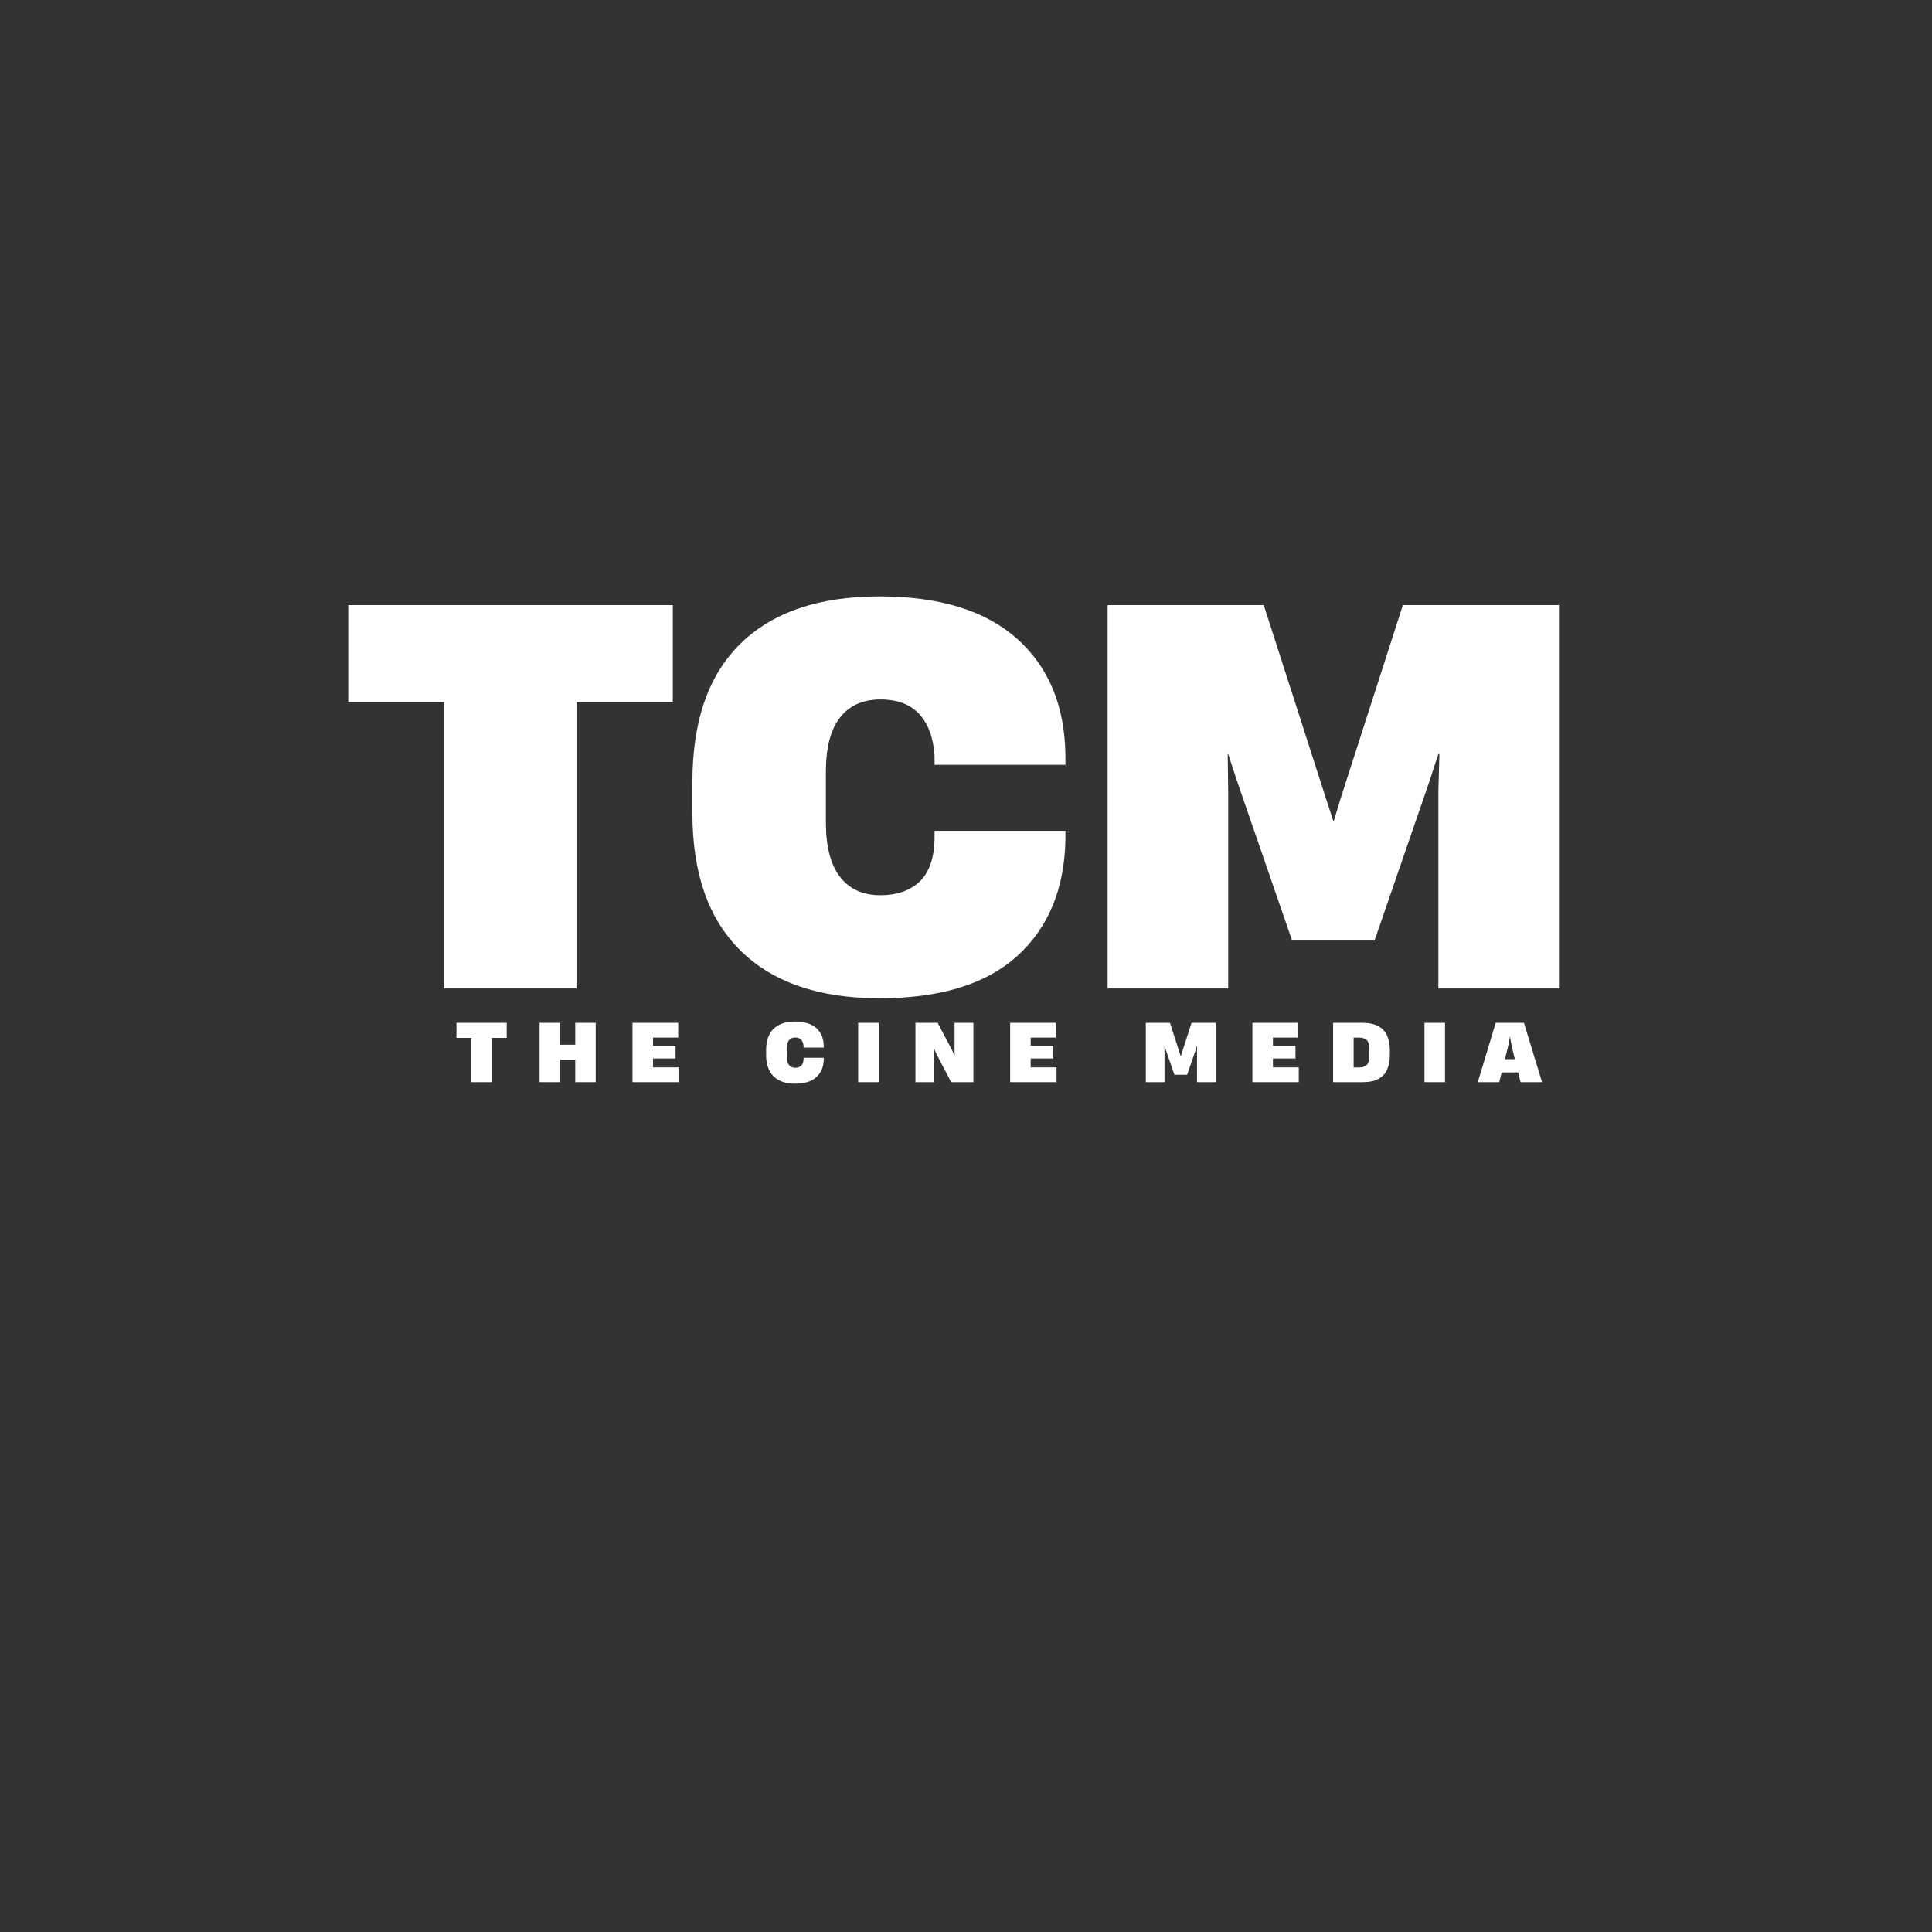
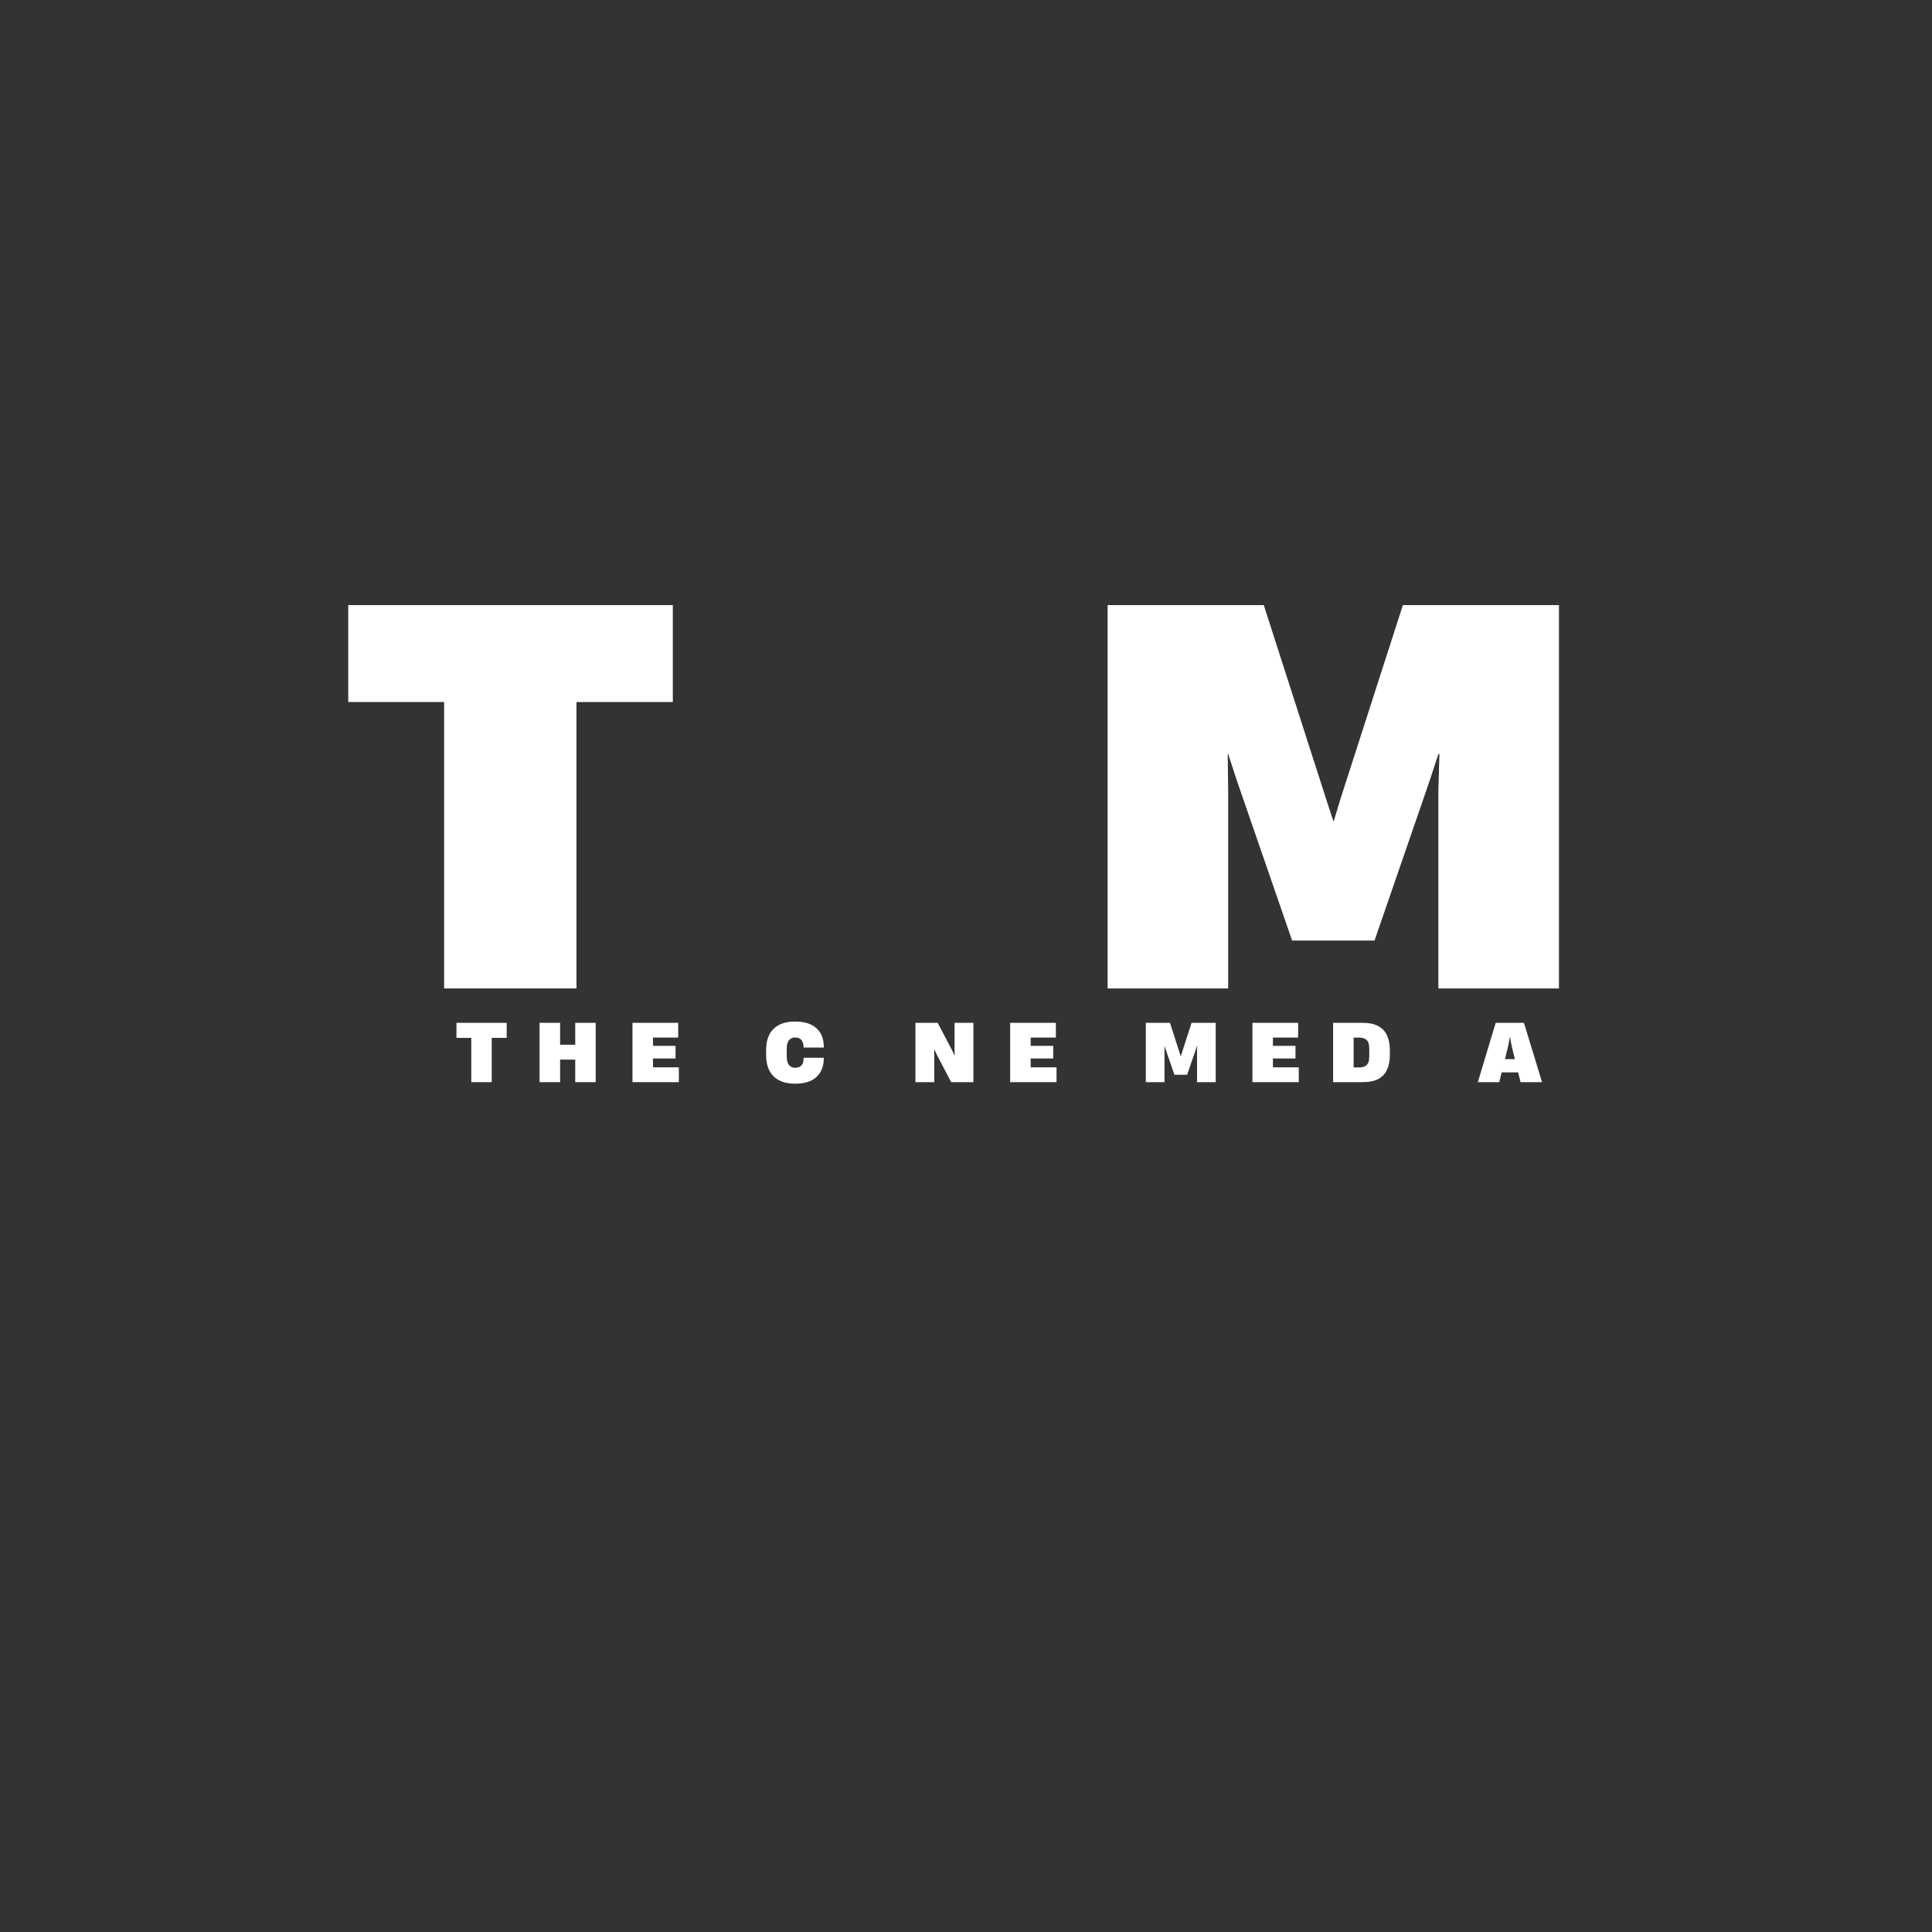
<svg xmlns="http://www.w3.org/2000/svg" width="500" viewBox="0 0 375 375" height="500" preserveAspectRatio="xMidYMid meet">
  <rect x="0" y="0" width="375" height="375" fill="#333333" stroke="none" />
  <defs>
    <g />
  </defs>
  <g fill="#ffffff" fill-opacity="1">
    <g transform="translate(66.797, 191.856)">
      <g>
        <path d="M 19.406 0 L 19.406 -55.594 L 0.797 -55.594 L 0.797 -74.406 L 63.797 -74.406 L 63.797 -55.594 L 45.094 -55.594 L 45.094 0 Z M 19.406 0 " />
      </g>
    </g>
  </g>
  <g fill="#ffffff" fill-opacity="1">
    <g transform="translate(131.394, 191.856)">
      <g>
-         <path d="M 39.297 1.906 C 27.629 1.906 18.66 -1.16 12.391 -7.297 C 6.129 -13.43 3 -22.332 3 -34 L 3 -40.094 C 3 -51.895 6.113 -60.844 12.344 -66.938 C 18.582 -73.039 27.566 -76.094 39.297 -76.094 C 50.961 -76.094 59.863 -73.359 66 -67.891 C 72.133 -62.43 75.27 -54.898 75.406 -45.297 L 75.406 -43.406 L 50 -43.406 L 50 -45.094 C 49.801 -48.562 48.832 -51.258 47.094 -53.188 C 45.363 -55.125 42.832 -56.094 39.5 -56.094 C 36.102 -56.094 33.488 -54.926 31.656 -52.594 C 29.82 -50.258 28.906 -46.727 28.906 -42 L 28.906 -32.297 C 28.906 -27.566 29.82 -24.016 31.656 -21.641 C 33.488 -19.273 36.102 -18.094 39.5 -18.094 C 42.633 -18.094 45.133 -18.941 47 -20.641 C 48.863 -22.348 49.863 -25.035 50 -28.703 L 50 -30.594 L 75.406 -30.594 L 75.406 -28.797 C 75.195 -19.266 72.078 -11.766 66.047 -6.297 C 60.016 -0.828 51.098 1.906 39.297 1.906 Z M 39.297 1.906 " />
-       </g>
+         </g>
    </g>
  </g>
  <g fill="#ffffff" fill-opacity="1">
    <g transform="translate(209.391, 191.856)">
      <g>
        <path d="M 5.594 0 L 5.594 -74.406 L 35.906 -74.406 L 48 -36.797 L 49.406 -32.5 L 49.5 -32.5 L 50.797 -36.797 L 62.906 -74.406 L 93.203 -74.406 L 93.203 0 L 69.797 0 L 69.797 -38.406 L 70 -45.5 L 69.797 -45.5 L 68.094 -40.297 L 57.406 -9.297 L 41.406 -9.297 L 30.703 -40.297 L 29 -45.5 L 28.906 -45.5 L 29 -38.406 L 29 0 Z M 5.594 0 " />
      </g>
    </g>
  </g>
  <g fill="#ffffff" fill-opacity="1">
    <g transform="translate(88.474, 210.046)">
      <g>
        <path d="M 3 0 L 3 -8.594 L 0.125 -8.594 L 0.125 -11.516 L 9.875 -11.516 L 9.875 -8.594 L 6.969 -8.594 L 6.969 0 Z M 3 0 " />
      </g>
    </g>
  </g>
  <g fill="#ffffff" fill-opacity="1">
    <g transform="translate(103.874, 210.046)">
      <g>
        <path d="M 7.781 0 L 7.781 -4.375 L 4.844 -4.375 L 4.844 0 L 0.859 0 L 0.859 -11.516 L 4.844 -11.516 L 4.844 -7.266 L 7.781 -7.266 L 7.781 -11.516 L 11.75 -11.516 L 11.75 0 Z M 7.781 0 " />
      </g>
    </g>
  </g>
  <g fill="#ffffff" fill-opacity="1">
    <g transform="translate(121.904, 210.046)">
      <g>
        <path d="M 0.859 0 L 0.859 -11.516 L 9.734 -11.516 L 9.734 -8.656 L 4.844 -8.656 L 4.844 -7.047 L 9.219 -7.047 L 9.219 -4.594 L 4.844 -4.594 L 4.844 -2.875 L 9.859 -2.875 L 9.859 0 Z M 0.859 0 " />
      </g>
    </g>
  </g>
  <g fill="#ffffff" fill-opacity="1">
    <g transform="translate(137.567, 210.046)">
      <g />
    </g>
  </g>
  <g fill="#ffffff" fill-opacity="1">
    <g transform="translate(148.236, 210.046)">
      <g>
        <path d="M 6.078 0.297 C 4.273 0.297 2.891 -0.176 1.922 -1.125 C 0.953 -2.07 0.469 -3.453 0.469 -5.266 L 0.469 -6.203 C 0.469 -8.023 0.945 -9.406 1.906 -10.344 C 2.875 -11.289 4.266 -11.766 6.078 -11.766 C 7.879 -11.766 9.254 -11.344 10.203 -10.5 C 11.148 -9.656 11.633 -8.488 11.656 -7 L 11.656 -6.719 L 7.734 -6.719 L 7.734 -6.969 C 7.703 -7.508 7.551 -7.926 7.281 -8.219 C 7.02 -8.52 6.629 -8.672 6.109 -8.672 C 5.586 -8.672 5.18 -8.488 4.891 -8.125 C 4.609 -7.77 4.469 -7.227 4.469 -6.5 L 4.469 -5 C 4.469 -4.258 4.609 -3.707 4.891 -3.344 C 5.18 -2.977 5.586 -2.797 6.109 -2.797 C 6.598 -2.797 6.984 -2.926 7.266 -3.188 C 7.555 -3.457 7.711 -3.875 7.734 -4.438 L 7.734 -4.734 L 11.656 -4.734 L 11.656 -4.453 C 11.625 -2.984 11.141 -1.82 10.203 -0.969 C 9.273 -0.125 7.898 0.297 6.078 0.297 Z M 6.078 0.297 " />
      </g>
    </g>
  </g>
  <g fill="#ffffff" fill-opacity="1">
    <g transform="translate(165.709, 210.046)">
      <g>
-         <path d="M 0.859 0 L 0.859 -11.516 L 4.844 -11.516 L 4.844 0 Z M 0.859 0 " />
-       </g>
+         </g>
    </g>
  </g>
  <g fill="#ffffff" fill-opacity="1">
    <g transform="translate(176.827, 210.046)">
      <g>
        <path d="M 0.859 0 L 0.859 -11.516 L 5.172 -11.516 L 8 -6.141 L 8.469 -5.094 L 8.453 -6.344 L 8.453 -11.516 L 12.109 -11.516 L 12.109 0 L 7.797 0 L 4.984 -5.375 L 4.516 -6.422 L 4.516 0 Z M 0.859 0 " />
      </g>
    </g>
  </g>
  <g fill="#ffffff" fill-opacity="1">
    <g transform="translate(195.212, 210.046)">
      <g>
        <path d="M 0.859 0 L 0.859 -11.516 L 9.734 -11.516 L 9.734 -8.656 L 4.844 -8.656 L 4.844 -7.047 L 9.219 -7.047 L 9.219 -4.594 L 4.844 -4.594 L 4.844 -2.875 L 9.859 -2.875 L 9.859 0 Z M 0.859 0 " />
      </g>
    </g>
  </g>
  <g fill="#ffffff" fill-opacity="1">
    <g transform="translate(210.875, 210.046)">
      <g />
    </g>
  </g>
  <g fill="#ffffff" fill-opacity="1">
    <g transform="translate(221.545, 210.046)">
      <g>
        <path d="M 0.859 0 L 0.859 -11.516 L 5.547 -11.516 L 7.422 -5.688 L 7.641 -5.031 L 7.656 -5.031 L 7.859 -5.688 L 9.734 -11.516 L 14.422 -11.516 L 14.422 0 L 10.797 0 L 10.797 -5.938 L 10.828 -7.031 L 10.797 -7.031 L 10.531 -6.234 L 8.875 -1.438 L 6.406 -1.438 L 4.75 -6.234 L 4.484 -7.031 L 4.469 -7.031 L 4.484 -5.938 L 4.484 0 Z M 0.859 0 " />
      </g>
    </g>
  </g>
  <g fill="#ffffff" fill-opacity="1">
    <g transform="translate(242.233, 210.046)">
      <g>
        <path d="M 0.859 0 L 0.859 -11.516 L 9.734 -11.516 L 9.734 -8.656 L 4.844 -8.656 L 4.844 -7.047 L 9.219 -7.047 L 9.219 -4.594 L 4.844 -4.594 L 4.844 -2.875 L 9.859 -2.875 L 9.859 0 Z M 0.859 0 " />
      </g>
    </g>
  </g>
  <g fill="#ffffff" fill-opacity="1">
    <g transform="translate(257.897, 210.046)">
      <g>
        <path d="M 0.859 0 L 0.859 -11.516 L 6.562 -11.516 C 7.832 -11.516 8.852 -11.301 9.625 -10.875 C 10.406 -10.457 10.973 -9.852 11.328 -9.062 C 11.691 -8.27 11.875 -7.305 11.875 -6.172 L 11.875 -5.328 C 11.875 -4.211 11.695 -3.254 11.344 -2.453 C 10.988 -1.66 10.426 -1.051 9.656 -0.625 C 8.883 -0.207 7.859 0 6.578 0 Z M 4.844 -2.859 L 5.969 -2.859 C 6.582 -2.859 7.051 -3.016 7.375 -3.328 C 7.707 -3.641 7.875 -4.195 7.875 -5 L 7.875 -6.516 C 7.875 -7.316 7.707 -7.867 7.375 -8.172 C 7.051 -8.484 6.582 -8.641 5.969 -8.641 L 4.844 -8.641 Z M 4.844 -2.859 " />
      </g>
    </g>
  </g>
  <g fill="#ffffff" fill-opacity="1">
    <g transform="translate(275.633, 210.046)">
      <g>
-         <path d="M 0.859 0 L 0.859 -11.516 L 4.844 -11.516 L 4.844 0 Z M 0.859 0 " />
-       </g>
+         </g>
    </g>
  </g>
  <g fill="#ffffff" fill-opacity="1">
    <g transform="translate(286.75, 210.046)">
      <g>
        <path d="M 0.094 0 L 3.562 -11.516 L 9.047 -11.516 L 12.562 0 L 8.391 0 L 7.922 -1.891 L 4.719 -1.891 L 4.25 0 Z M 5.359 -4.469 L 7.281 -4.469 L 6.656 -7.078 L 6.344 -8.766 L 6.312 -8.766 L 6 -7.078 Z M 5.359 -4.469 " />
      </g>
    </g>
  </g>
</svg>